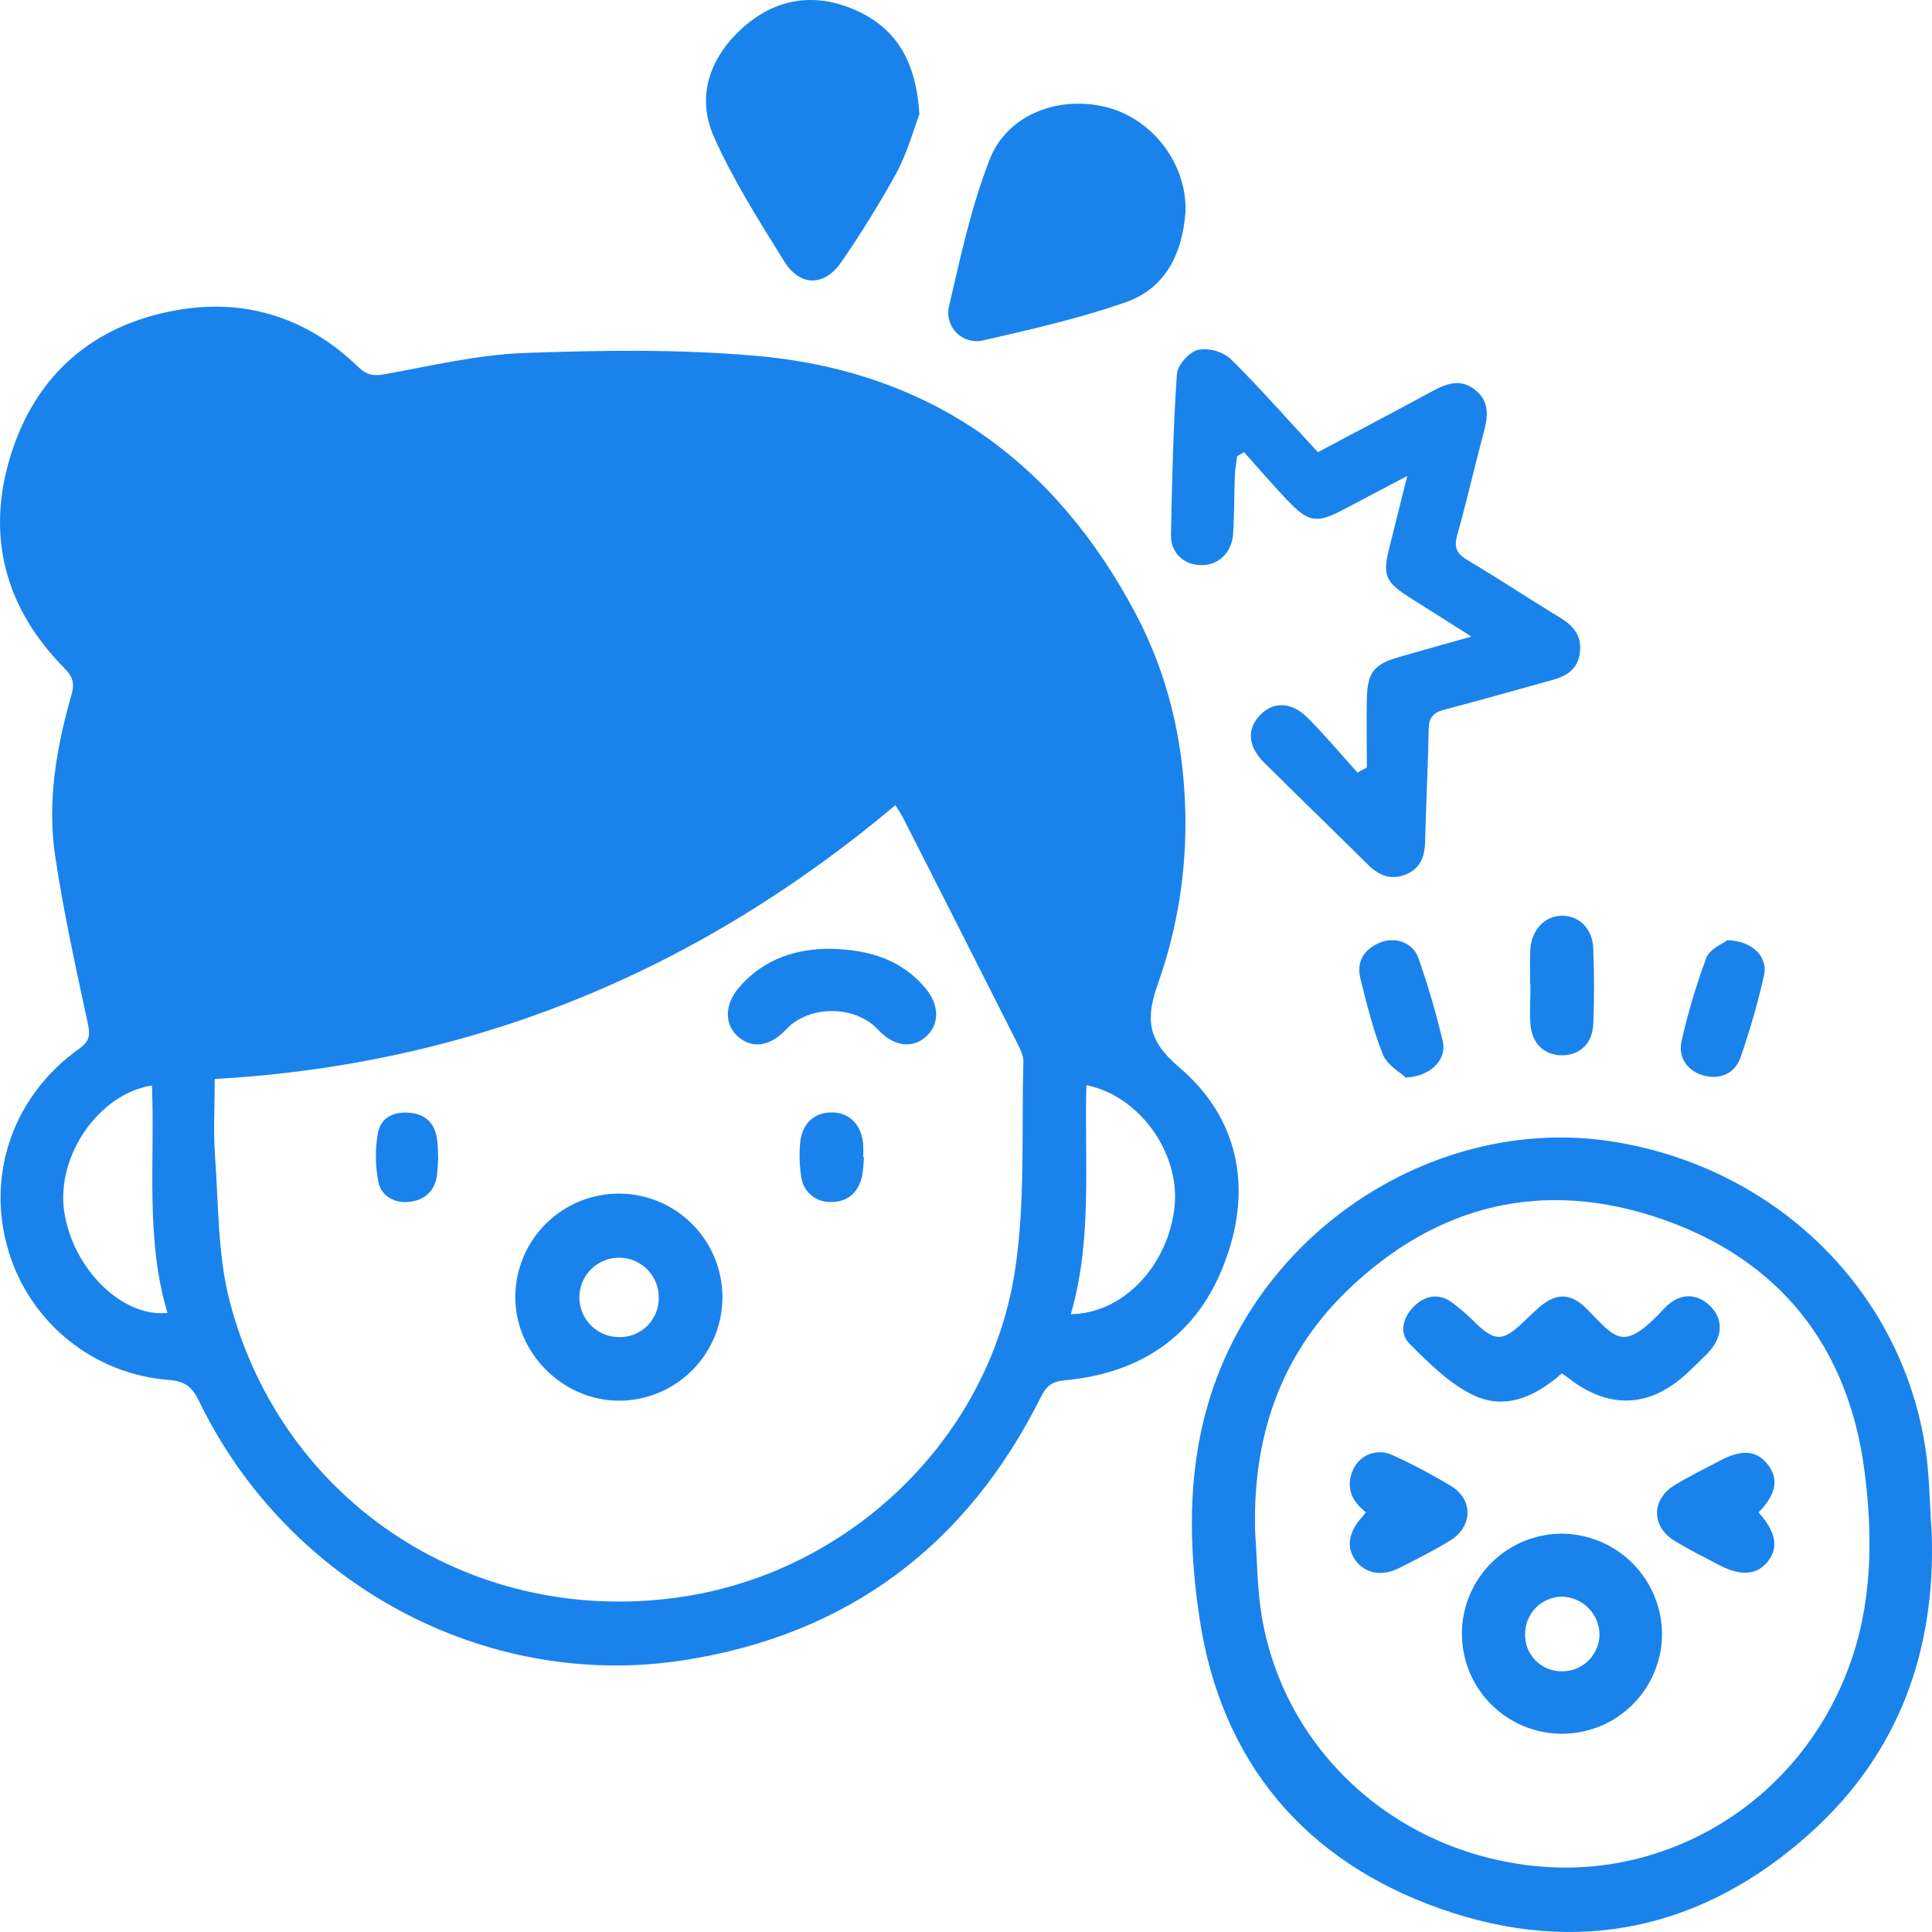
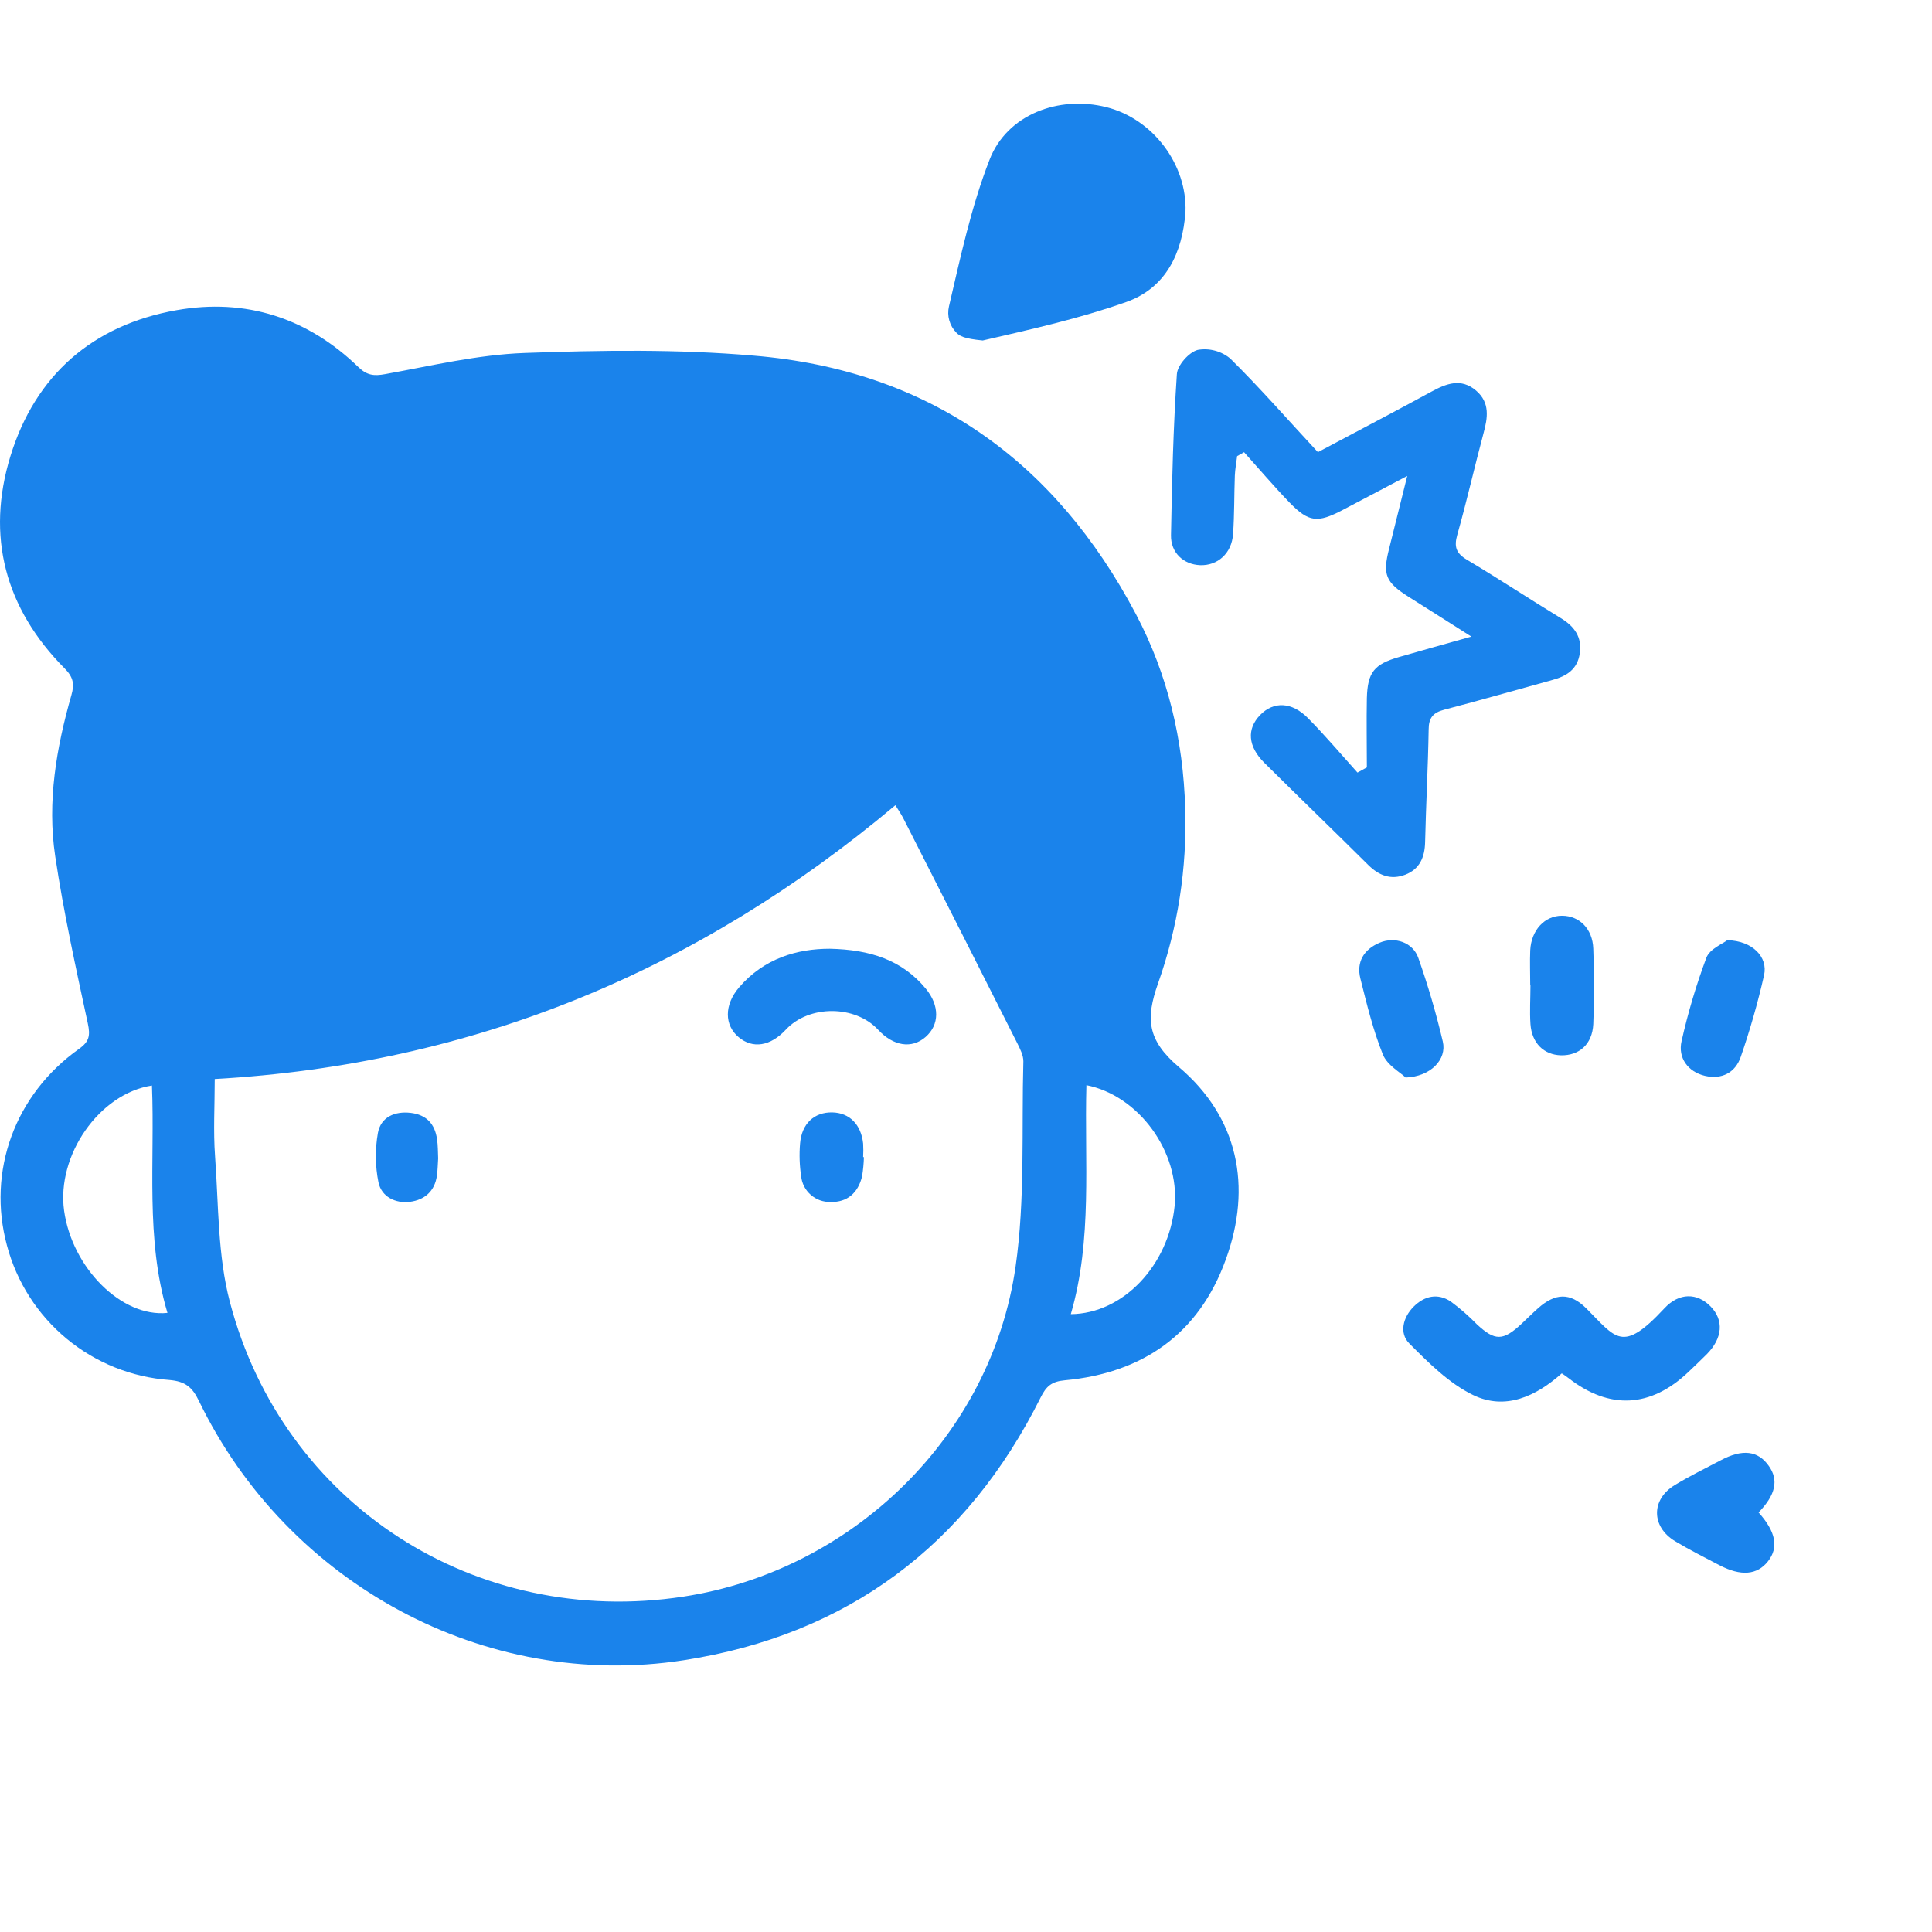
<svg xmlns="http://www.w3.org/2000/svg" width="68" height="68" viewBox="0 0 68 68" fill="none">
  <g clip-path="url(#clip0_236_158)">
    <path d="M41.715 28.455C41.782 30.553 41.457 32.646 40.755 34.624C40.33 35.839 40.36 36.596 41.496 37.559C43.572 39.32 44.085 41.751 43.141 44.338C42.195 46.953 40.217 48.33 37.474 48.582C37.009 48.624 36.823 48.796 36.632 49.177C34.027 54.398 29.831 57.54 24.069 58.434C17.076 59.519 10.12 55.751 7.001 49.307C6.771 48.831 6.531 48.621 5.963 48.571C4.636 48.475 3.372 47.968 2.347 47.12C1.322 46.271 0.587 45.124 0.245 43.838C-0.461 41.225 0.52 38.522 2.781 36.917C3.148 36.658 3.18 36.441 3.091 36.023C2.671 34.068 2.238 32.111 1.943 30.136C1.655 28.216 1.983 26.32 2.513 24.466C2.627 24.07 2.577 23.829 2.272 23.523C0.18 21.413 -0.5 18.87 0.369 16.049C1.246 13.2 3.27 11.439 6.212 10.918C8.646 10.487 10.822 11.184 12.615 12.921C12.918 13.214 13.164 13.24 13.557 13.168C15.186 12.874 16.822 12.482 18.466 12.424C21.151 12.326 23.859 12.287 26.533 12.518C32.678 13.03 37.129 16.206 39.986 21.626C41.104 23.749 41.647 26.05 41.715 28.455ZM7.558 37.978C7.558 38.92 7.505 39.81 7.569 40.691C7.695 42.411 7.658 44.185 8.092 45.83C9.967 52.969 16.759 57.315 24.058 56.195C29.998 55.283 34.891 50.547 35.745 44.581C36.086 42.208 35.953 39.765 36.019 37.353C36.019 37.143 35.905 36.917 35.805 36.718C34.471 34.073 33.132 31.431 31.789 28.792C31.711 28.639 31.608 28.499 31.515 28.341C24.574 34.169 16.67 37.46 7.558 37.978ZM5.348 38.207C3.494 38.489 1.986 40.664 2.256 42.611C2.537 44.629 4.288 46.379 5.894 46.209C5.109 43.584 5.456 40.882 5.348 38.207ZM38.238 38.193C38.164 40.922 38.456 43.619 37.689 46.254C39.534 46.236 41.136 44.532 41.344 42.437C41.52 40.551 40.09 38.559 38.232 38.193H38.238Z" fill="#1A83EB" />
-     <path d="M67.992 54.004C68.121 58.139 66.818 61.714 63.741 64.496C59.959 67.913 55.514 68.875 50.715 67.188C45.915 65.502 42.98 62.008 42.22 56.962C41.703 53.534 41.819 50.106 43.55 46.91C46.155 42.112 51.613 39.33 56.838 40.192C62.471 41.114 66.839 45.343 67.742 50.812C67.919 51.857 67.914 52.938 67.992 54.004ZM44.178 53.955C44.251 54.93 44.248 55.918 44.408 56.881C45.209 61.672 49.227 65.307 54.3 65.702C58.859 66.057 63.313 63.355 65.055 58.727C65.905 56.468 65.925 54.114 65.624 51.776C65.057 47.4 62.643 44.348 58.493 42.908C54.344 41.469 50.56 42.376 47.4 45.442C45.021 47.751 44.075 50.662 44.178 53.955Z" fill="#1A83EB" />
    <path d="M48.109 27.01C48.109 26.198 48.093 25.386 48.109 24.575C48.134 23.66 48.365 23.379 49.246 23.124C50.047 22.892 50.85 22.67 51.788 22.406C50.983 21.897 50.28 21.446 49.578 21.006C48.766 20.49 48.659 20.228 48.892 19.311C49.088 18.523 49.286 17.735 49.53 16.752C48.669 17.205 47.964 17.581 47.255 17.951C46.37 18.413 46.067 18.386 45.385 17.685C44.836 17.116 44.319 16.507 43.787 15.916L43.543 16.054C43.516 16.283 43.472 16.51 43.462 16.739C43.437 17.425 43.448 18.11 43.4 18.796C43.352 19.481 42.852 19.915 42.24 19.892C41.659 19.869 41.202 19.456 41.215 18.835C41.249 16.945 41.295 15.053 41.422 13.166C41.444 12.852 41.848 12.396 42.155 12.316C42.358 12.28 42.566 12.289 42.765 12.343C42.964 12.396 43.149 12.492 43.307 12.625C44.377 13.682 45.364 14.818 46.386 15.915C47.859 15.131 49.128 14.469 50.374 13.789C50.904 13.501 51.423 13.295 51.953 13.748C52.449 14.172 52.364 14.707 52.213 15.256C51.895 16.442 51.626 17.64 51.292 18.82C51.171 19.248 51.251 19.474 51.633 19.702C52.748 20.367 53.827 21.081 54.941 21.759C55.415 22.049 55.686 22.422 55.604 22.992C55.522 23.563 55.139 23.796 54.644 23.932C53.373 24.283 52.106 24.645 50.832 24.979C50.441 25.081 50.284 25.264 50.284 25.68C50.262 27.001 50.189 28.322 50.159 29.643C50.147 30.177 49.963 30.594 49.46 30.787C48.956 30.98 48.535 30.818 48.158 30.444C46.945 29.24 45.715 28.054 44.501 26.849C43.917 26.269 43.877 25.655 44.353 25.166C44.829 24.676 45.468 24.701 46.034 25.273C46.642 25.887 47.2 26.549 47.779 27.192L48.109 27.01Z" fill="#1A83EB" />
-     <path d="M32.361 4.019C32.162 4.541 31.943 5.358 31.552 6.086C30.961 7.16 30.316 8.203 29.619 9.211C29.019 10.094 28.158 10.099 27.592 9.185C26.71 7.762 25.801 6.333 25.124 4.807C24.496 3.378 24.987 2.02 26.134 0.983C27.312 -0.074 28.7 -0.277 30.133 0.366C31.566 1.009 32.242 2.176 32.361 4.019Z" fill="#1A83EB" />
-     <path d="M41.725 7.46C41.617 8.908 41.039 10.137 39.635 10.632C37.998 11.211 36.288 11.592 34.589 11.984C34.424 12.021 34.253 12.015 34.091 11.967C33.929 11.919 33.782 11.831 33.663 11.711C33.544 11.591 33.458 11.443 33.412 11.28C33.366 11.118 33.362 10.946 33.401 10.782C33.806 9.049 34.183 7.277 34.829 5.621C35.441 4.035 37.258 3.348 38.943 3.772C40.576 4.183 41.788 5.788 41.725 7.46Z" fill="#1A83EB" />
+     <path d="M41.725 7.46C41.617 8.908 41.039 10.137 39.635 10.632C37.998 11.211 36.288 11.592 34.589 11.984C33.929 11.919 33.782 11.831 33.663 11.711C33.544 11.591 33.458 11.443 33.412 11.28C33.366 11.118 33.362 10.946 33.401 10.782C33.806 9.049 34.183 7.277 34.829 5.621C35.441 4.035 37.258 3.348 38.943 3.772C40.576 4.183 41.788 5.788 41.725 7.46Z" fill="#1A83EB" />
    <path d="M53.859 34.677C53.859 34.265 53.842 33.854 53.859 33.45C53.895 32.733 54.369 32.229 54.98 32.231C55.592 32.232 56.054 32.693 56.078 33.389C56.113 34.274 56.116 35.162 56.078 36.046C56.043 36.757 55.581 37.157 54.939 37.143C54.337 37.125 53.915 36.714 53.867 36.046C53.836 35.594 53.867 35.137 53.867 34.684L53.859 34.677Z" fill="#1A83EB" />
    <path d="M49.474 37.925C49.286 37.744 48.827 37.493 48.674 37.117C48.328 36.259 48.108 35.346 47.882 34.444C47.734 33.857 48.005 33.417 48.551 33.184C49.097 32.95 49.734 33.171 49.922 33.72C50.261 34.683 50.548 35.664 50.782 36.658C50.931 37.28 50.364 37.893 49.474 37.925Z" fill="#1A83EB" />
    <path d="M60.794 33.092C61.682 33.111 62.233 33.684 62.089 34.325C61.868 35.3 61.593 36.261 61.266 37.205C61.075 37.753 60.602 38.003 60.009 37.866C59.415 37.728 59.049 37.235 59.186 36.643C59.41 35.646 59.702 34.665 60.059 33.709C60.175 33.399 60.633 33.219 60.794 33.092Z" fill="#1A83EB" />
-     <path d="M21.768 49.3C19.782 49.285 18.114 47.596 18.137 45.619C18.145 44.899 18.365 44.198 18.771 43.603C19.176 43.008 19.749 42.547 20.416 42.277C21.083 42.008 21.816 41.941 22.521 42.087C23.226 42.233 23.872 42.585 24.377 43.097C24.882 43.609 25.225 44.26 25.361 44.967C25.497 45.674 25.421 46.405 25.142 47.069C24.863 47.732 24.393 48.298 23.793 48.695C23.193 49.092 22.488 49.303 21.768 49.3ZM23.186 45.633C23.18 45.358 23.093 45.092 22.937 44.867C22.78 44.642 22.561 44.468 22.306 44.366C22.052 44.265 21.773 44.241 21.504 44.297C21.236 44.353 20.99 44.486 20.797 44.681C20.604 44.876 20.472 45.123 20.419 45.392C20.365 45.661 20.392 45.94 20.496 46.194C20.6 46.447 20.776 46.665 21.003 46.819C21.23 46.974 21.497 47.058 21.771 47.061C21.96 47.068 22.148 47.035 22.323 46.965C22.499 46.895 22.658 46.79 22.791 46.656C22.923 46.522 23.027 46.361 23.095 46.185C23.163 46.009 23.194 45.821 23.186 45.633Z" fill="#1A83EB" />
    <path d="M29.207 33.393C30.633 33.423 31.748 33.792 32.579 34.79C33.081 35.395 33.067 36.07 32.579 36.497C32.091 36.925 31.441 36.82 30.909 36.245C30.098 35.37 28.478 35.365 27.663 36.236C27.115 36.828 26.492 36.921 25.996 36.503C25.499 36.085 25.479 35.376 26.015 34.751C26.892 33.728 28.066 33.392 29.207 33.393Z" fill="#1A83EB" />
    <path d="M30.407 40.727C30.401 40.953 30.379 41.178 30.343 41.401C30.205 41.98 29.823 42.323 29.232 42.305C28.977 42.312 28.729 42.223 28.538 42.055C28.346 41.888 28.224 41.654 28.198 41.4C28.141 41.02 28.128 40.633 28.16 40.25C28.217 39.544 28.664 39.138 29.299 39.153C29.9 39.168 30.308 39.578 30.38 40.25C30.389 40.408 30.389 40.567 30.38 40.726L30.407 40.727Z" fill="#1A83EB" />
    <path d="M15.422 40.772C15.408 40.975 15.406 41.184 15.378 41.381C15.301 41.929 14.941 42.234 14.429 42.3C13.918 42.365 13.427 42.121 13.321 41.614C13.206 41.042 13.199 40.453 13.301 39.878C13.402 39.318 13.893 39.104 14.453 39.169C15.012 39.235 15.306 39.559 15.382 40.094C15.417 40.317 15.411 40.545 15.422 40.772Z" fill="#1A83EB" />
-     <path d="M58.498 57.521C58.494 58.218 58.283 58.898 57.893 59.474C57.503 60.051 56.95 60.5 56.305 60.763C55.66 61.025 54.951 61.091 54.269 60.951C53.586 60.811 52.961 60.471 52.471 59.976C51.981 59.48 51.65 58.851 51.518 58.166C51.387 57.482 51.461 56.775 51.732 56.133C52.003 55.491 52.458 54.944 53.04 54.561C53.622 54.178 54.304 53.976 55.001 53.981C55.932 53.995 56.82 54.373 57.474 55.036C58.128 55.698 58.495 56.59 58.498 57.521ZM53.678 57.521C53.675 57.692 53.706 57.861 53.769 58.02C53.833 58.179 53.927 58.323 54.047 58.444C54.168 58.566 54.311 58.662 54.469 58.727C54.627 58.792 54.796 58.825 54.967 58.824C55.311 58.829 55.644 58.699 55.893 58.461C56.142 58.223 56.288 57.897 56.298 57.553C56.299 57.196 56.159 56.854 55.909 56.6C55.659 56.346 55.319 56.201 54.963 56.197C54.618 56.204 54.291 56.347 54.05 56.593C53.81 56.84 53.676 57.171 53.678 57.516V57.521Z" fill="#1A83EB" />
    <path d="M54.969 48.338C54.06 49.15 52.98 49.649 51.847 49.1C51.001 48.689 50.28 47.966 49.602 47.285C49.24 46.92 49.379 46.368 49.757 45.989C50.136 45.611 50.602 45.504 51.063 45.81C51.392 46.053 51.7 46.323 51.986 46.616C52.616 47.2 52.9 47.201 53.543 46.603C53.743 46.418 53.935 46.222 54.14 46.041C54.738 45.512 55.26 45.486 55.822 46.041C56.877 47.092 57.087 47.656 58.578 46.052C59.106 45.483 59.74 45.504 60.209 45.984C60.678 46.464 60.635 47.097 60.072 47.665C59.863 47.876 59.648 48.076 59.433 48.283C58.101 49.553 56.648 49.628 55.205 48.504C55.139 48.453 55.064 48.398 54.969 48.338Z" fill="#1A83EB" />
-     <path d="M48.075 53.227C47.576 52.839 47.354 52.352 47.618 51.743C47.671 51.617 47.749 51.502 47.848 51.406C47.946 51.31 48.062 51.235 48.19 51.184C48.318 51.134 48.455 51.111 48.592 51.114C48.729 51.118 48.865 51.149 48.99 51.206C49.713 51.534 50.416 51.906 51.094 52.318C51.858 52.791 51.829 53.737 51.051 54.215C50.472 54.572 49.862 54.879 49.254 55.186C48.647 55.493 48.065 55.39 47.718 54.932C47.372 54.475 47.458 53.923 47.932 53.405C47.976 53.356 48.015 53.301 48.075 53.227Z" fill="#1A83EB" />
    <path d="M61.896 53.233C62.509 53.918 62.607 54.466 62.229 54.95C61.85 55.434 61.281 55.489 60.512 55.087C59.991 54.813 59.462 54.549 58.957 54.244C58.115 53.737 58.108 52.777 58.946 52.27C59.469 51.953 60.02 51.682 60.562 51.398C61.332 50.987 61.877 51.059 62.254 51.593C62.609 52.088 62.5 52.613 61.896 53.233Z" fill="#1A83EB" />
  </g>
  <defs>
    <clipPath id="clip0_236_158">
      <rect width="68" height="68" fill="white" />
    </clipPath>
  </defs>
</svg>